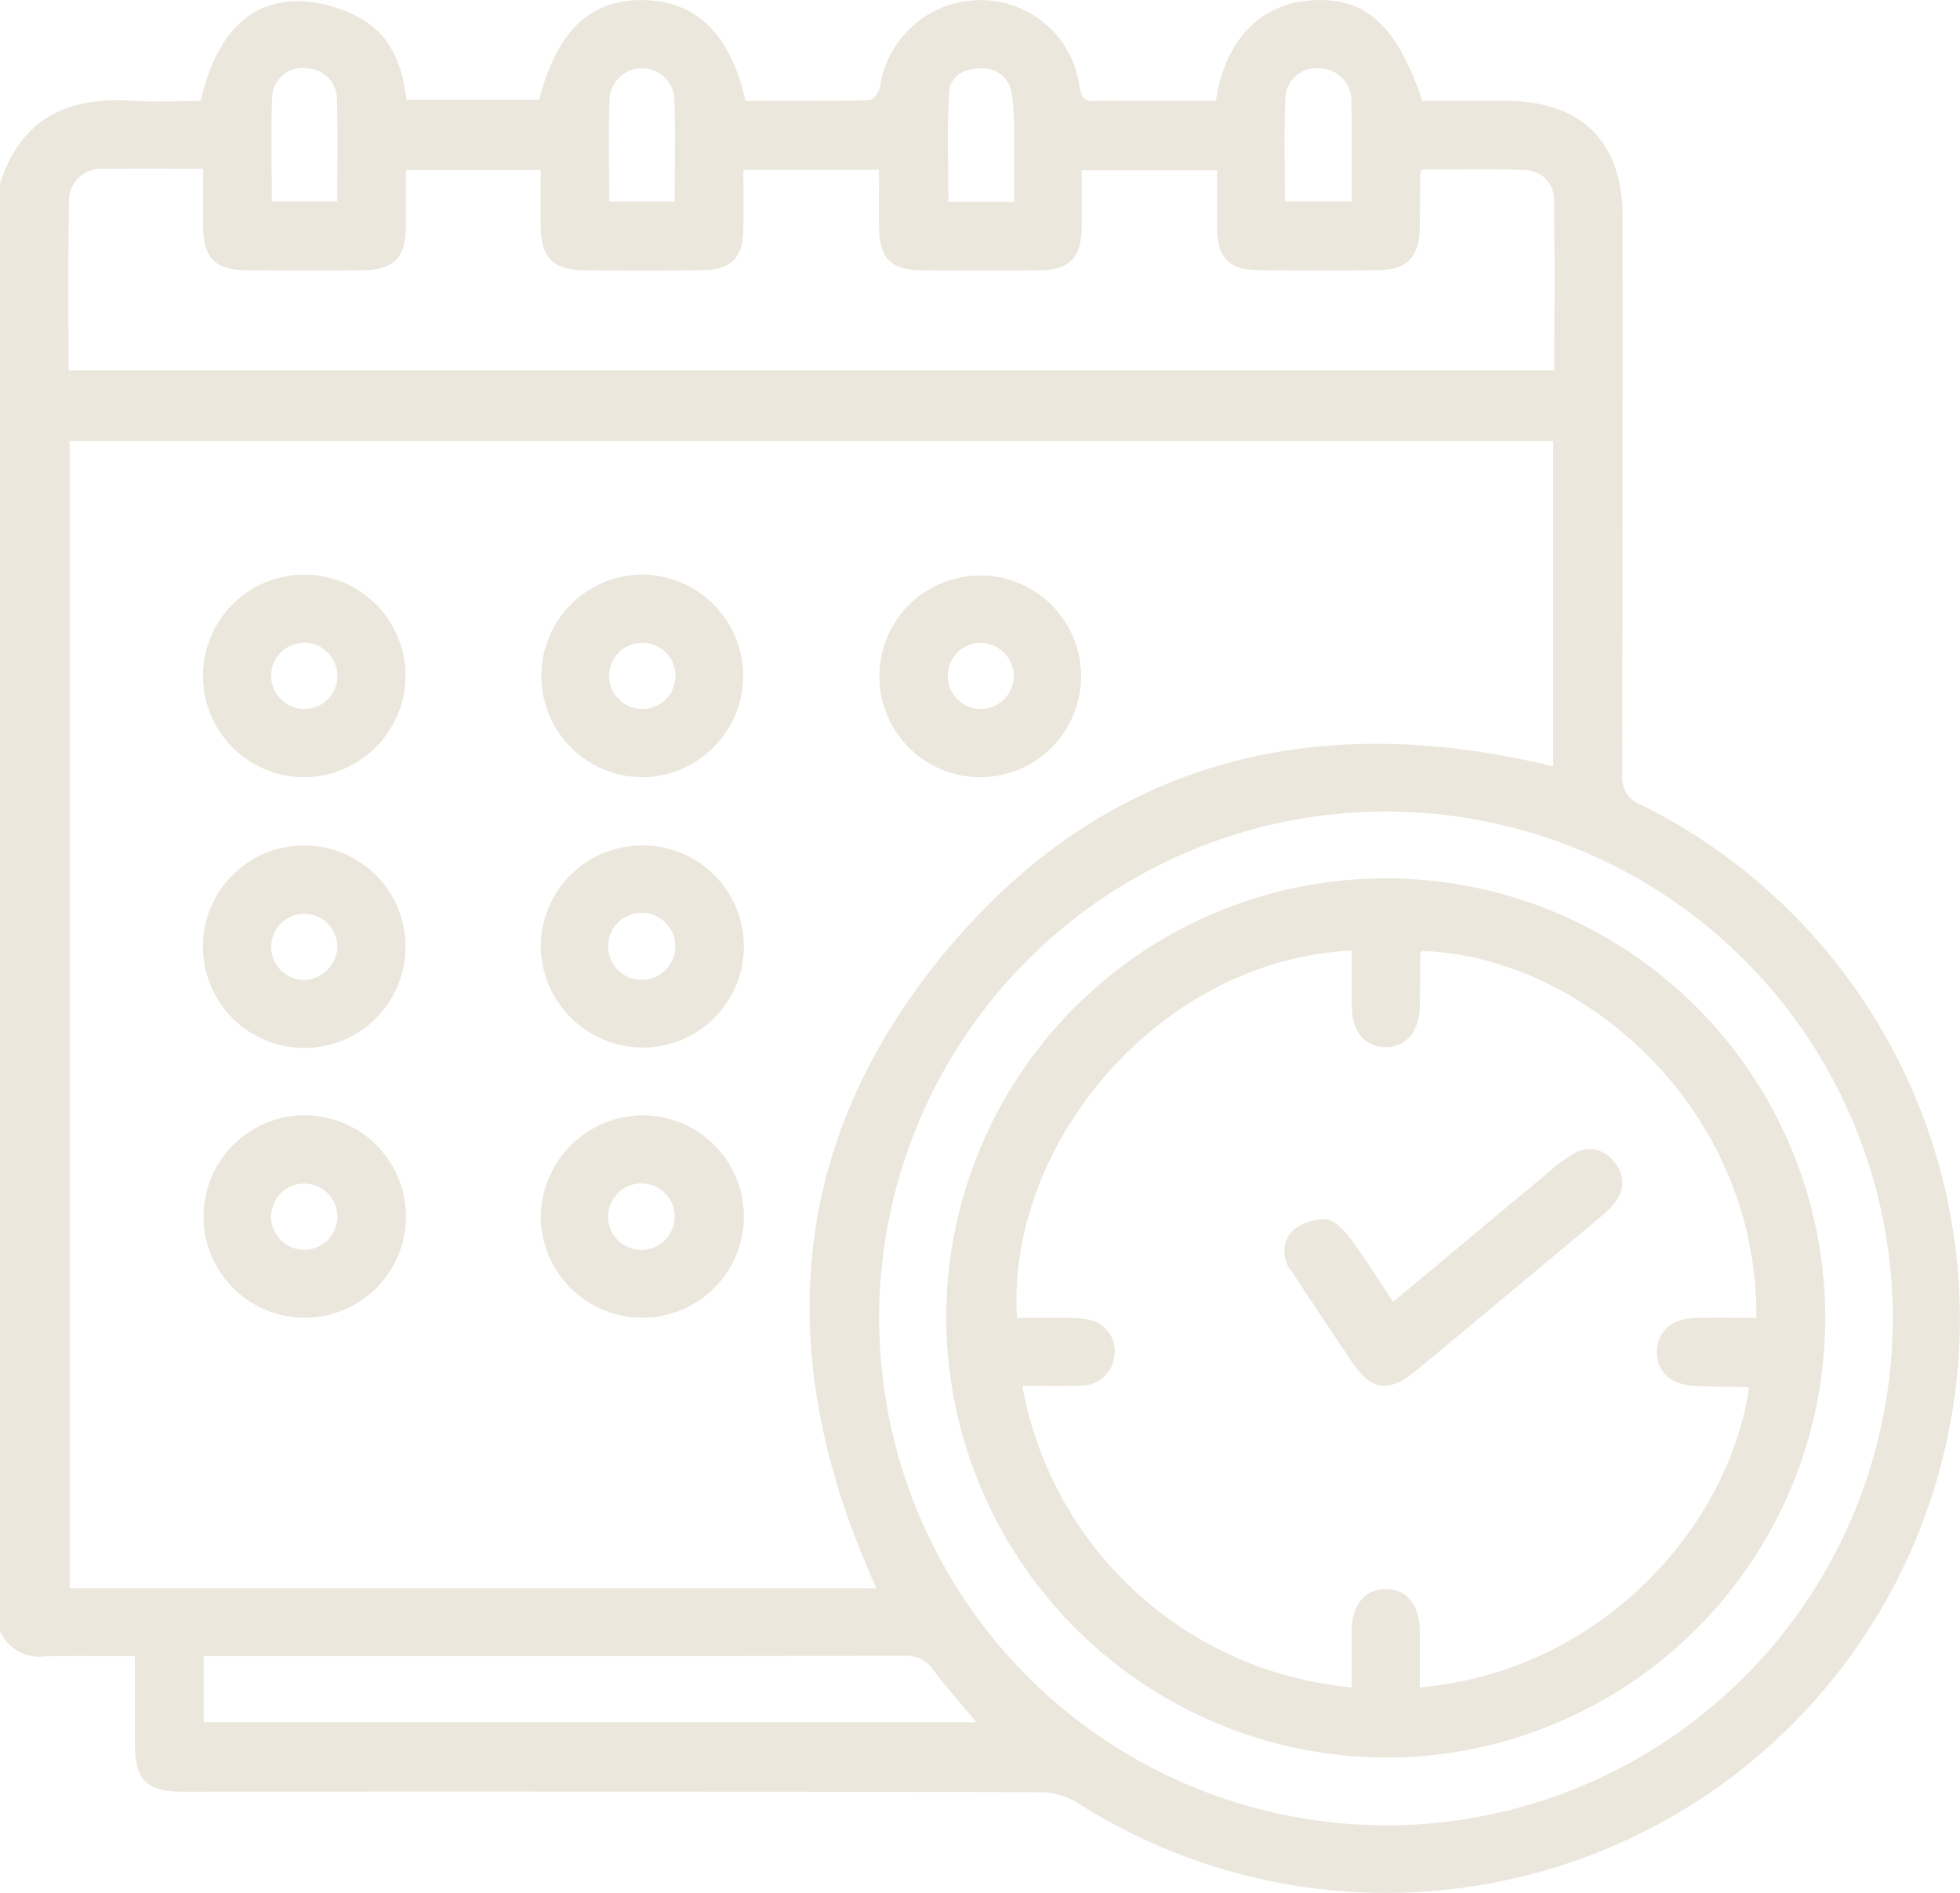
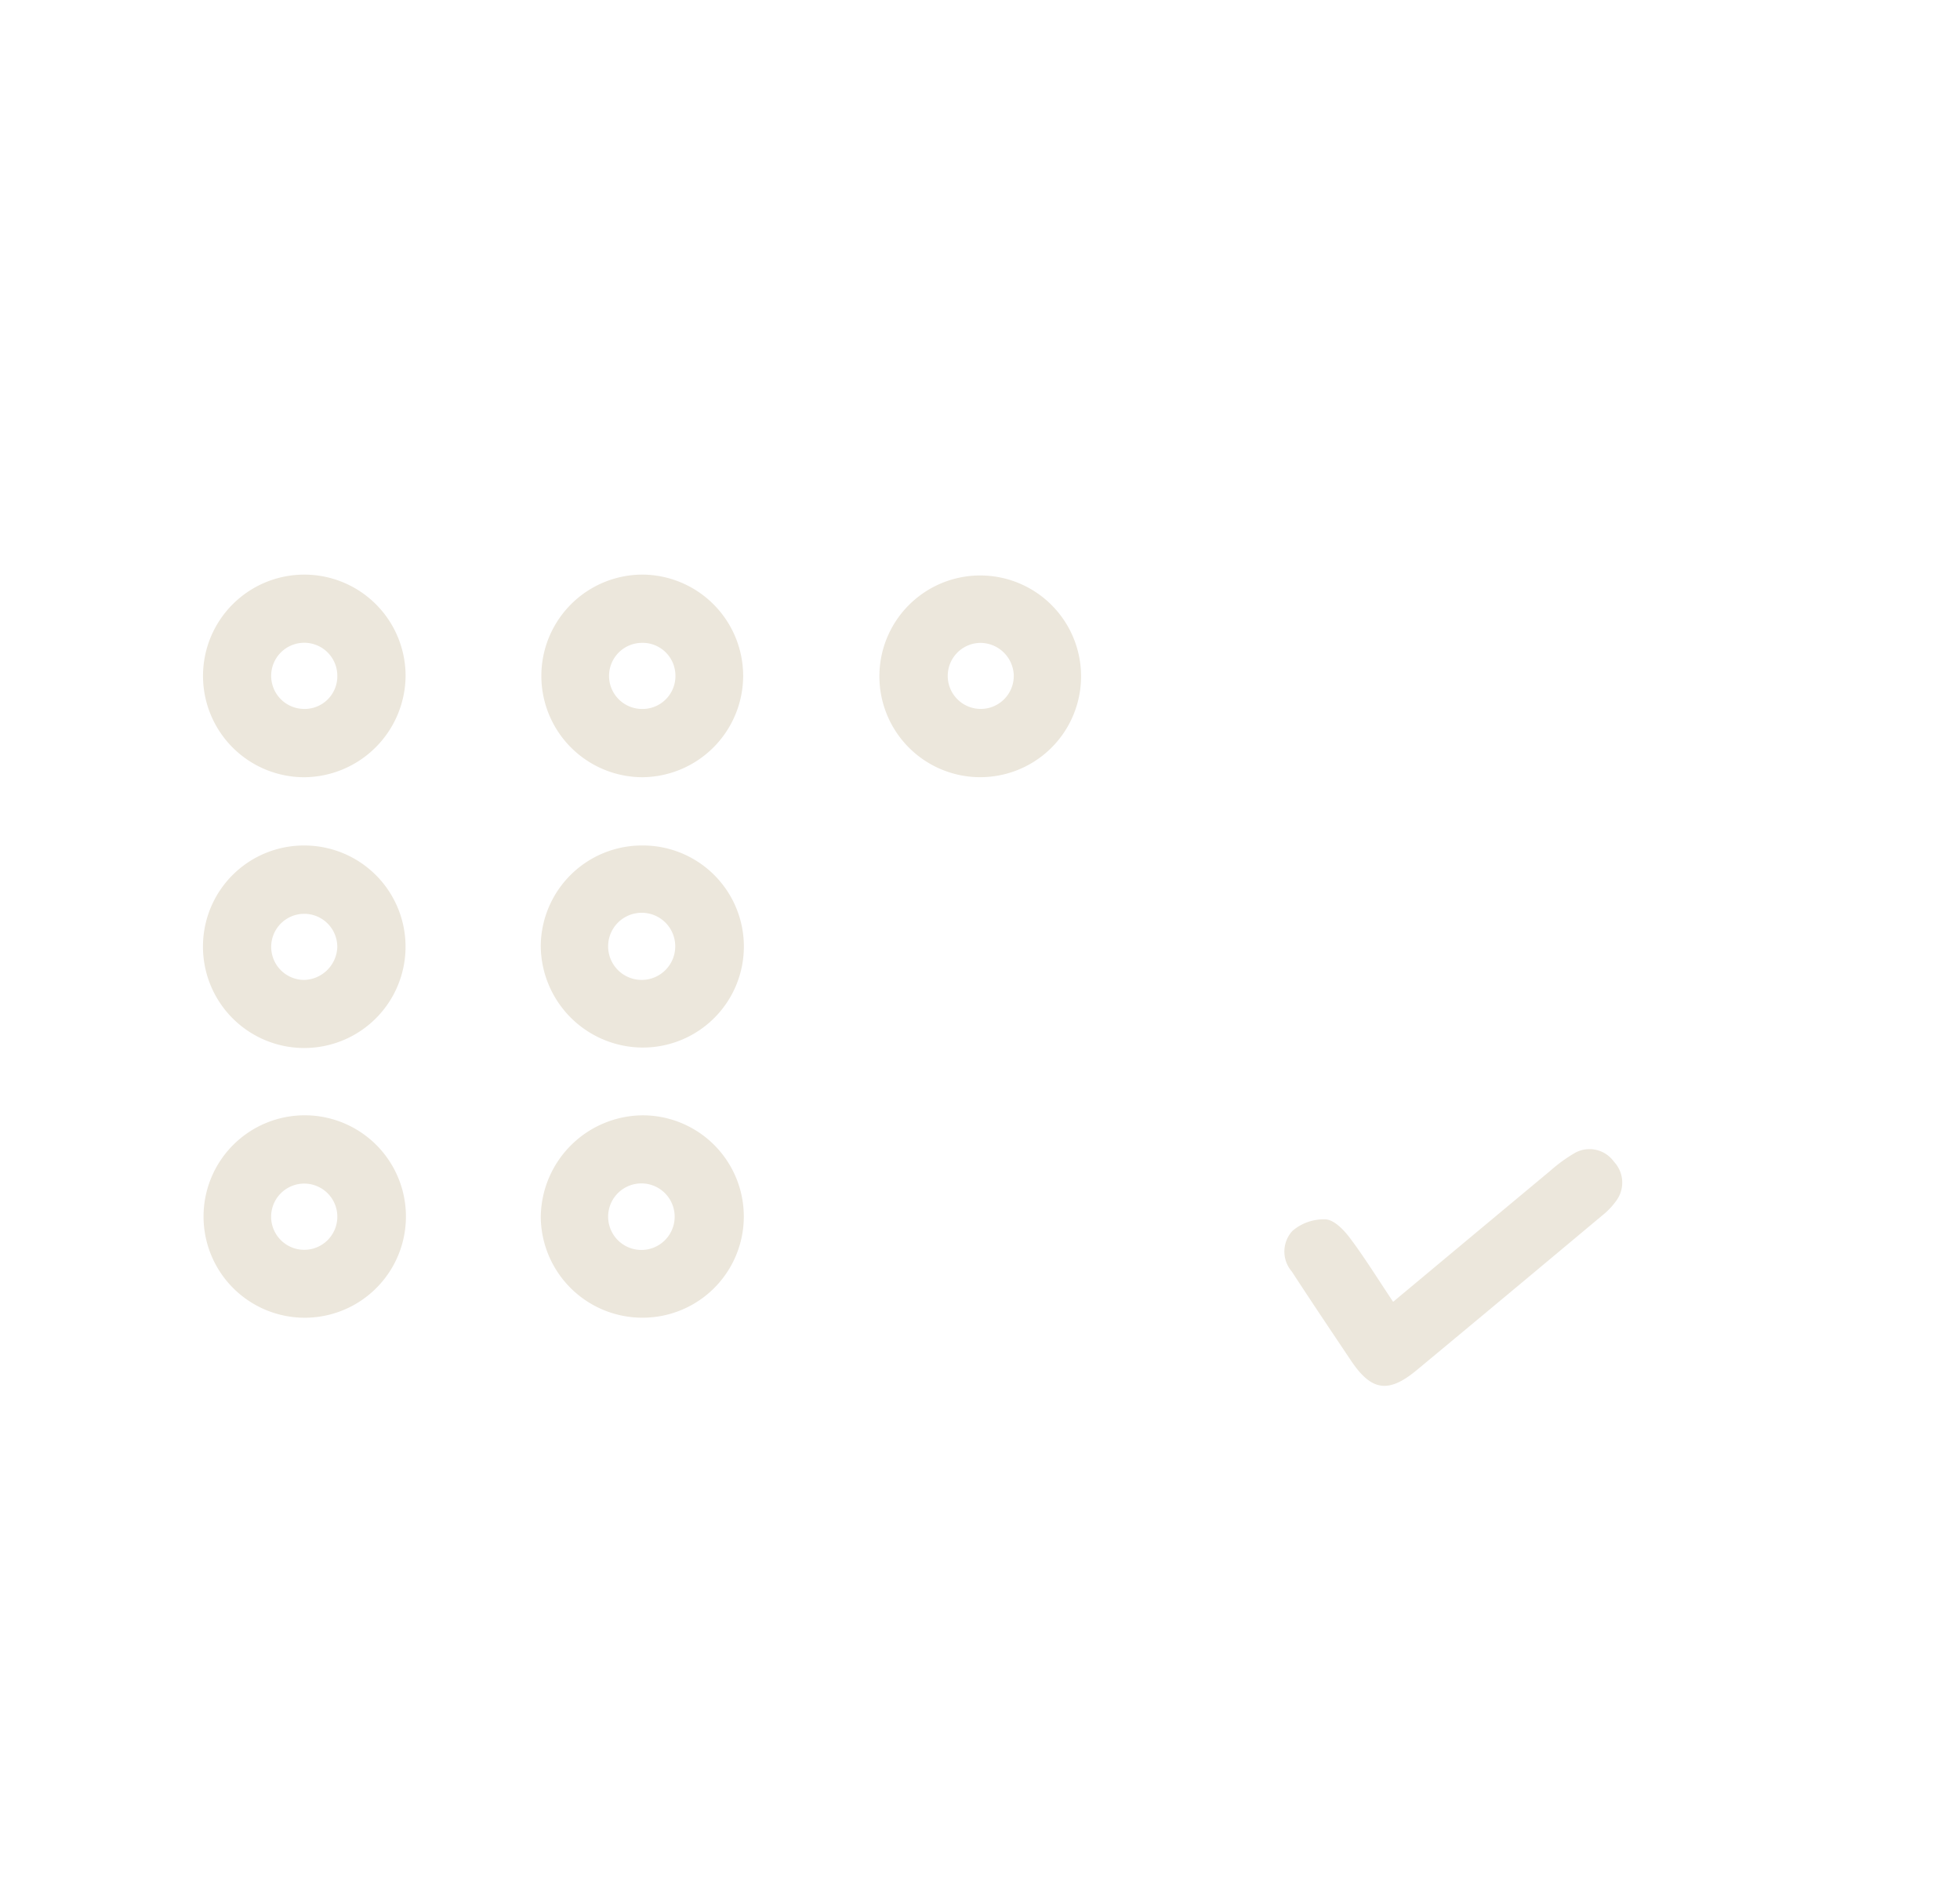
<svg xmlns="http://www.w3.org/2000/svg" width="127.33" height="122.941" viewBox="0 0 127.33 122.941">
  <g id="_0WXTSw.tif" data-name="0WXTSw.tif" transform="translate(-367.221 -1099.608)">
    <g id="Group_2" data-name="Group 2">
-       <path id="Path_5" data-name="Path 5" d="M367.221,1205.564v-94.013c1.313-4.186,4.326-5.662,8.491-5.4,1.519.1,3.048.015,4.541.015,1.021-4.31,3.124-6.531,6.448-6.483a8.773,8.773,0,0,1,3.966,1.13c1.969,1.1,2.723,3.111,2.955,5.273h8.618c1.186-4.519,3.346-6.541,6.845-6.469,3.391.071,5.6,2.234,6.569,6.545,2.652,0,5.337.023,8.02-.039.253-.006.658-.527.714-.855a6.584,6.584,0,0,1,6.547-5.651,6.471,6.471,0,0,1,6.417,5.614c.107.761.392,1,1.1.942.494-.039.994-.007,1.491-.007h6.265c.586-3.911,2.83-6.261,6.082-6.525,3.582-.291,5.675,1.548,7.334,6.525h1.186c1.45,0,2.9-.005,4.351,0,4.8.021,7.468,2.68,7.47,7.471q.01,18.15-.024,36.3a1.86,1.86,0,0,0,1.24,1.947,37.279,37.279,0,1,1-36.62,64.824,4.731,4.731,0,0,0-2.4-.7q-27.849-.058-55.7-.031c-2.39,0-3.135-.739-3.143-3.1-.007-1.855,0-3.71,0-5.7-2.031,0-3.93-.035-5.827.012A2.815,2.815,0,0,1,367.221,1205.564Zm56.939-2.8c-6.725-14.72-5.927-28.734,4.393-41.232,10.339-12.522,23.992-15.942,39.569-12.148V1128.25H371.746v74.512Zm-52.487-79.1h96.521c0-3.717.03-7.356-.019-10.994a1.908,1.908,0,0,0-1.839-2.015c-2.257-.11-4.524-.032-6.753-.032a1.651,1.651,0,0,0-.1.334c-.011,1.118-.009,2.237-.025,3.355-.029,2.008-.788,2.819-2.761,2.843q-3.854.047-7.708,0c-1.944-.025-2.679-.8-2.7-2.744-.011-1.266,0-2.531,0-3.744h-8.8c0,1.3.018,2.5,0,3.7-.037,2.02-.775,2.773-2.8,2.794q-3.791.04-7.583,0c-2.021-.022-2.748-.77-2.779-2.8-.019-1.233,0-2.465,0-3.721h-8.811c0,1.3.01,2.531,0,3.764-.018,1.941-.757,2.728-2.689,2.754q-3.854.051-7.708,0c-1.977-.023-2.748-.833-2.774-2.831-.015-1.225,0-2.45,0-3.671h-8.755c0,1.284.008,2.481,0,3.678-.017,2.007-.77,2.8-2.771,2.824-2.527.031-5.056.027-7.583,0-2.07-.02-2.81-.8-2.821-2.889-.007-1.222,0-2.445,0-3.7-2.28,0-4.351-.033-6.421.012a2.06,2.06,0,0,0-2.284,1.978C371.634,1116.236,371.673,1119.915,371.673,1123.663Zm85.542,94.5a32.924,32.924,0,1,0-32.88-32.934A32.957,32.957,0,0,0,457.215,1218.161Zm-76.766-6.7h50.2c-.987-1.185-1.927-2.223-2.756-3.344a2.163,2.163,0,0,0-1.961-.971q-22.048.042-44.1.02h-1.382Zm26.35-98.768h4.247c0-2.349.079-4.619-.033-6.879a2.115,2.115,0,0,0-4.18.044C406.72,1108.118,406.8,1110.387,406.8,1112.694Zm43.9-.017h4.328c0-2.21.034-4.321-.012-6.43a2.094,2.094,0,0,0-2.057-2.2,2.005,2.005,0,0,0-2.231,2C450.624,1108.222,450.7,1110.411,450.7,1112.677Zm-17.588.046c0-1.5.016-2.856-.006-4.213a18.229,18.229,0,0,0-.151-2.828,1.9,1.9,0,0,0-2.027-1.632c-1.08-.013-1.992.516-2.053,1.57-.135,2.358-.042,4.73-.042,7.1Zm-48.232-.041h4.25c0-2.281.045-4.469-.019-6.655a2,2,0,0,0-1.989-1.978,1.941,1.941,0,0,0-2.211,1.706C384.809,1108.049,384.879,1110.351,384.879,1112.682Z" fill="#ece7dc" />
      <path id="Path_6" data-name="Path 6" d="M387,1185.194a6.574,6.574,0,1,1,.036-13.148,6.574,6.574,0,0,1-.036,13.148Zm2.135-6.518a2.148,2.148,0,1,0-4.3-.087,2.148,2.148,0,1,0,4.3.087Z" fill="#ece7dc" />
      <path id="Path_7" data-name="Path 7" d="M387.014,1150.089a6.58,6.58,0,1,1,6.556-6.583A6.635,6.635,0,0,1,387.014,1150.089Zm2.121-6.554a2.149,2.149,0,1,0-2.241,2.116A2.124,2.124,0,0,0,389.135,1143.535Z" fill="#ece7dc" />
      <path id="Path_8" data-name="Path 8" d="M415.5,1143.509a6.6,6.6,0,0,1-6.534,6.579,6.58,6.58,0,1,1,.008-13.16A6.584,6.584,0,0,1,415.5,1143.509Zm-4.4-.037a2.134,2.134,0,0,0-2.256-2.109,2.147,2.147,0,0,0,.069,4.292A2.139,2.139,0,0,0,411.1,1143.472Z" fill="#ece7dc" />
      <path id="Path_9" data-name="Path 9" d="M408.952,1185.192a6.6,6.6,0,0,1-6.6-6.513,6.669,6.669,0,0,1,6.635-6.631,6.572,6.572,0,0,1-.034,13.144Zm-.06-4.4a2.161,2.161,0,0,0,.09-4.32,2.161,2.161,0,1,0-.09,4.32Z" fill="#ece7dc" />
      <path id="Path_10" data-name="Path 10" d="M408.932,1154.522a6.562,6.562,0,1,1-.05,13.123,6.644,6.644,0,0,1-6.531-6.6A6.576,6.576,0,0,1,408.932,1154.522Zm-.009,4.371a2.18,2.18,0,1,0,2.163,2.1A2.176,2.176,0,0,0,408.923,1158.893Z" fill="#ece7dc" />
      <path id="Path_11" data-name="Path 11" d="M387.039,1154.523a6.574,6.574,0,0,1,6.528,6.572,6.58,6.58,0,1,1-13.159-.114A6.558,6.558,0,0,1,387.039,1154.523Zm2.093,6.631a2.147,2.147,0,1,0-2.171,2.1A2.213,2.213,0,0,0,389.132,1161.154Z" fill="#ece7dc" />
      <path id="Path_12" data-name="Path 12" d="M424.353,1143.338a6.551,6.551,0,1,1,6.344,6.745A6.553,6.553,0,0,1,424.353,1143.338Zm6.537-1.975a2.145,2.145,0,1,0,2.189,2.076A2.179,2.179,0,0,0,430.89,1141.363Z" fill="#ece7dc" />
-       <path id="Path_13" data-name="Path 13" d="M428.692,1185.236a28.553,28.553,0,1,1,28.6,28.527A28.665,28.665,0,0,1,428.692,1185.236Zm30.765,23.967c11.593-1.009,20-10.228,21.386-19.436-.033-.022-.065-.062-.1-.063-1.156-.03-2.313-.034-3.468-.088-1.691-.079-2.633-1.145-2.369-2.634.192-1.087,1.075-1.737,2.5-1.77,1.307-.03,2.616-.007,3.915-.007.115-13.595-11.3-23.508-21.743-23.834a.689.689,0,0,0-.09.223c-.014,1.119-.007,2.238-.033,3.356-.04,1.7-.915,2.71-2.282,2.666-1.324-.042-2.111-1.019-2.134-2.685-.017-1.193,0-2.386,0-3.583-12.482.582-22.46,12.552-21.75,23.857,1.1,0,2.216-.008,3.328,0a6.259,6.259,0,0,1,1.232.1,2.068,2.068,0,0,1,1.773,2.317,2.134,2.134,0,0,1-2.182,1.971c-1.257.07-2.522.015-3.808.015a23.926,23.926,0,0,0,21.407,19.592c0-1.244-.015-2.478,0-3.713.025-1.653.832-2.637,2.154-2.668,1.37-.032,2.228.97,2.261,2.688C459.476,1206.706,459.457,1207.9,459.457,1209.2Z" fill="#ece7dc" />
      <path id="Path_14" data-name="Path 14" d="M457.724,1184.161c3.5-2.917,6.831-5.7,10.174-8.48a10.251,10.251,0,0,1,1.6-1.171,1.949,1.949,0,0,1,2.568.547,1.979,1.979,0,0,1,.162,2.528,4.725,4.725,0,0,1-.936.981q-6,5.022-12.027,10.025c-1.842,1.531-2.949,1.369-4.274-.607-1.291-1.925-2.585-3.849-3.85-5.792a1.983,1.983,0,0,1,.04-2.636,3.125,3.125,0,0,1,2.173-.75c.566.048,1.185.7,1.584,1.236C455.9,1181.325,456.742,1182.694,457.724,1184.161Z" fill="#ece7dc" />
    </g>
  </g>
</svg>